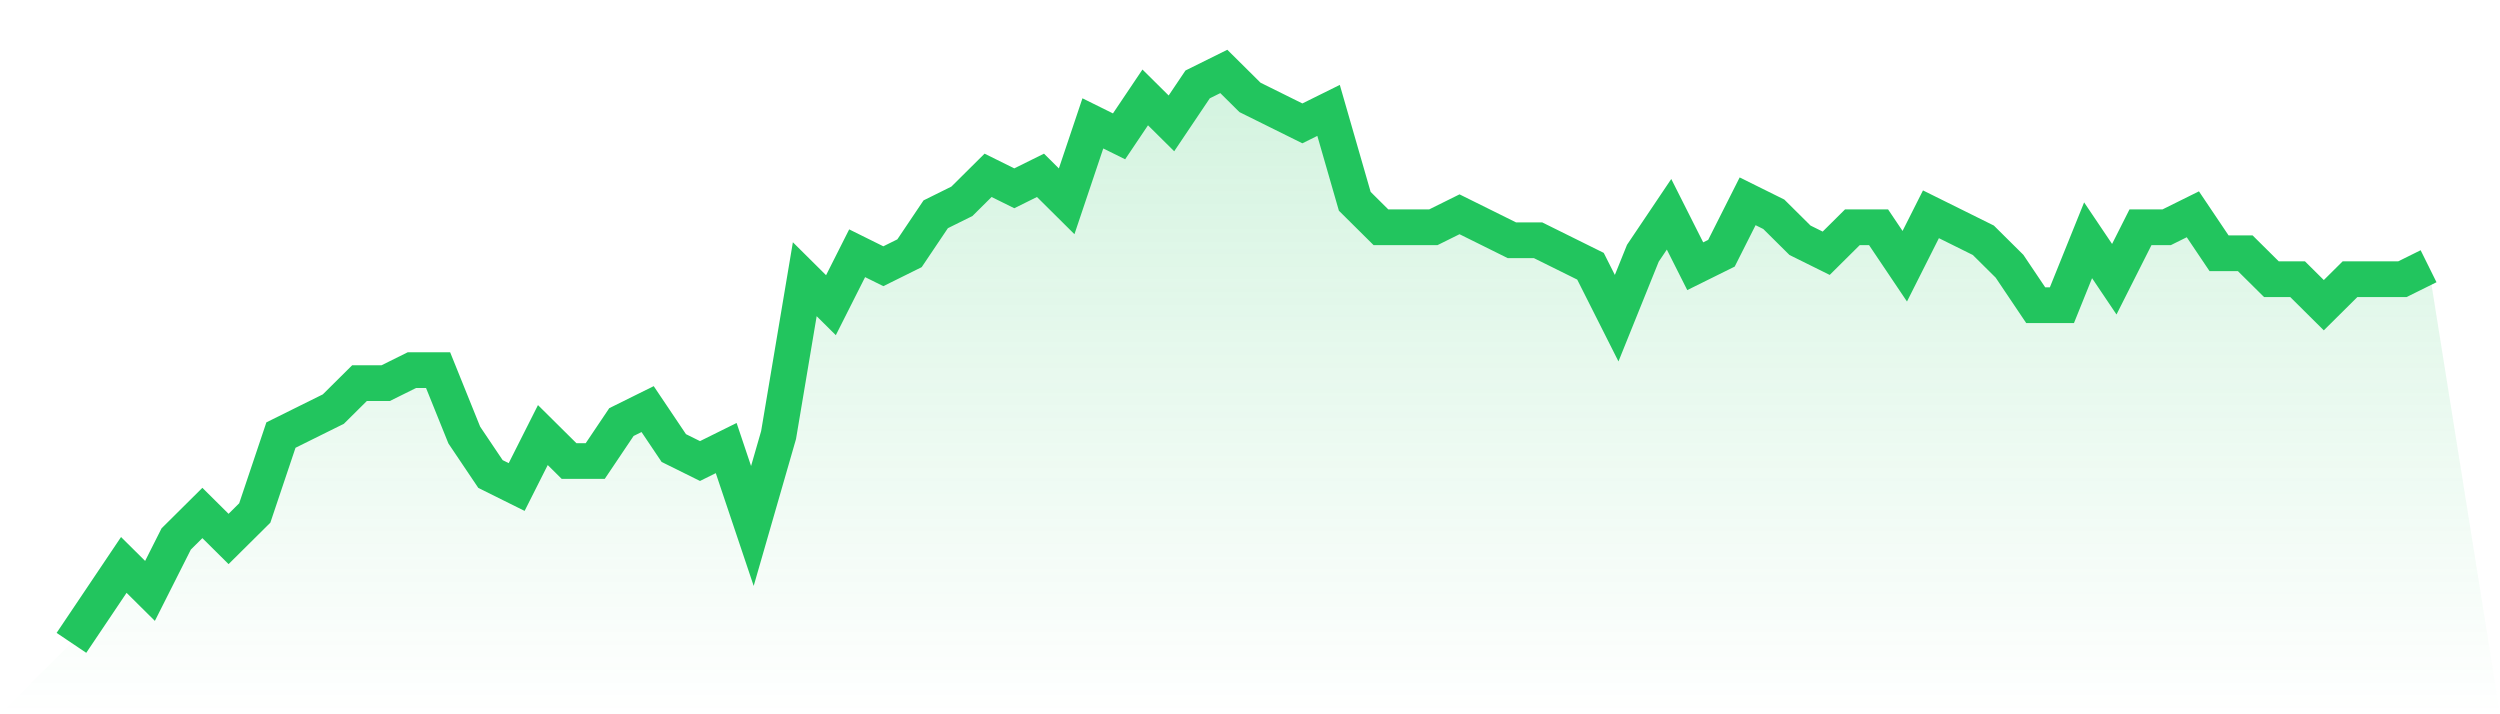
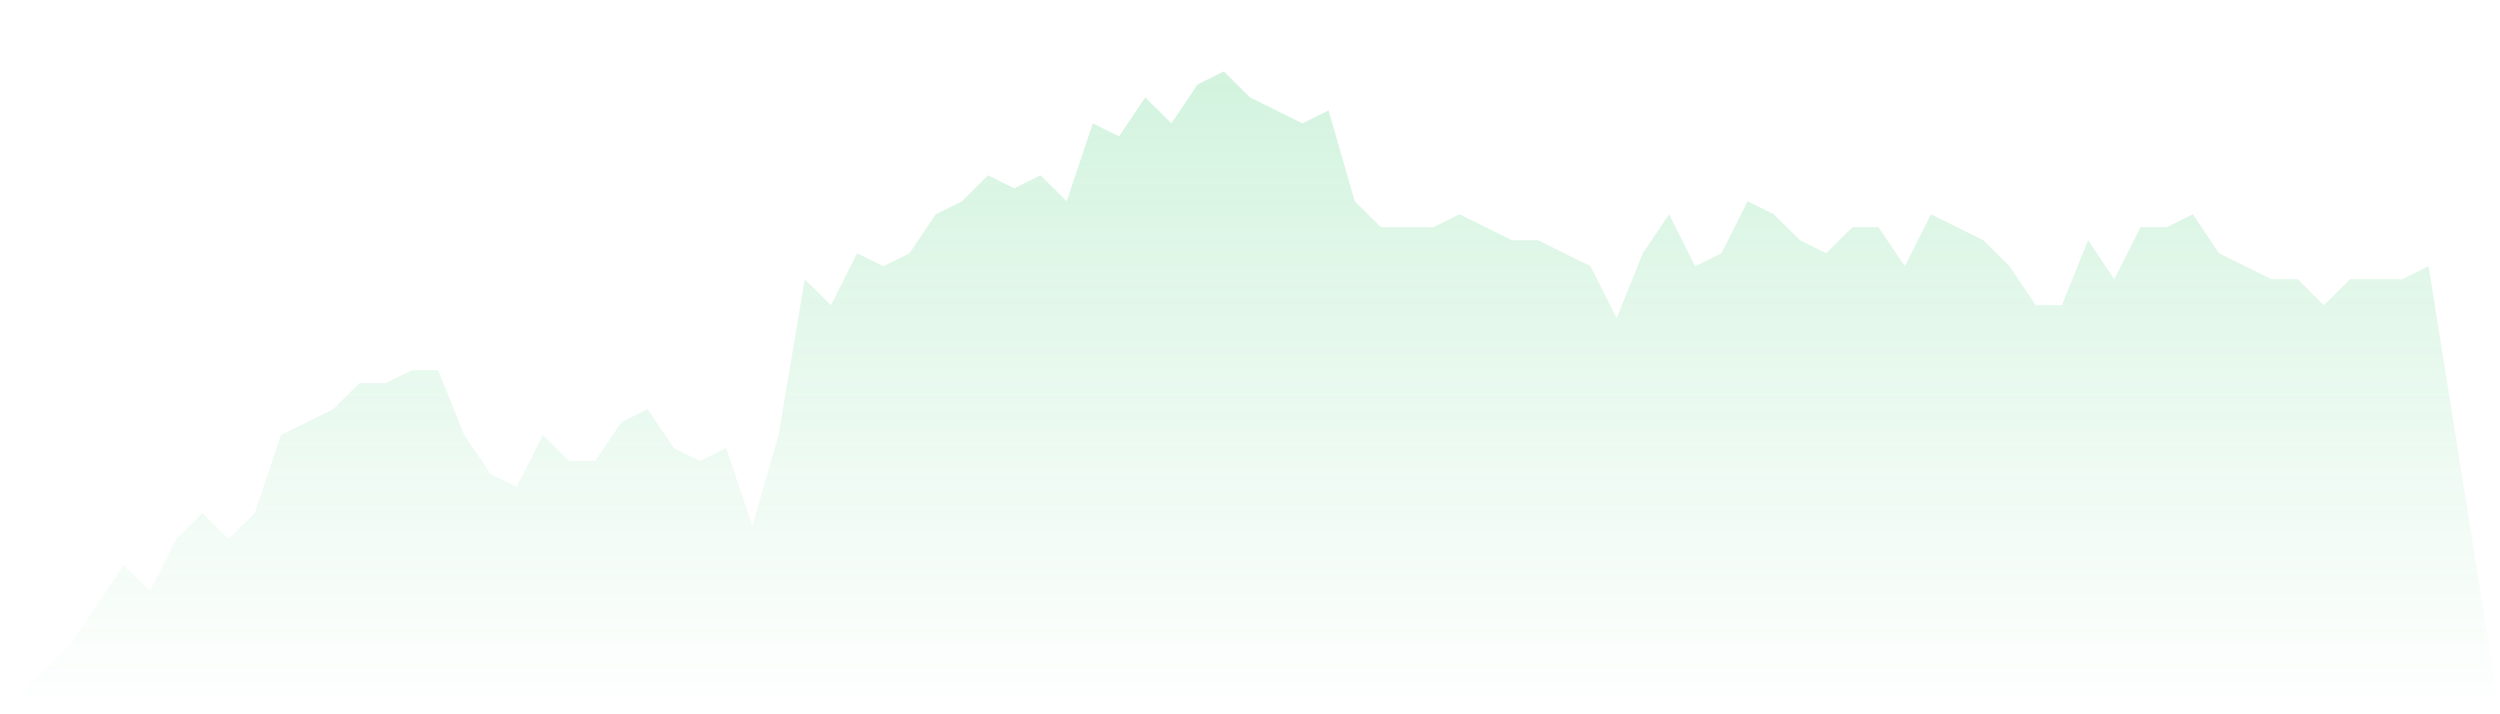
<svg xmlns="http://www.w3.org/2000/svg" viewBox="0 0 140 40">
  <defs>
    <linearGradient id="gradient" x1="0" x2="0" y1="0" y2="1">
      <stop offset="0%" stop-color="#22c55e" stop-opacity="0.2" />
      <stop offset="100%" stop-color="#22c55e" stop-opacity="0" />
    </linearGradient>
  </defs>
-   <path d="M4,36 L4,36 L5.467,33.818 L6.933,31.636 L8.4,33.091 L9.867,30.182 L11.333,28.727 L12.8,30.182 L14.267,28.727 L15.733,24.364 L17.2,23.636 L18.667,22.909 L20.133,21.455 L21.6,21.455 L23.067,20.727 L24.533,20.727 L26,24.364 L27.467,26.545 L28.933,27.273 L30.4,24.364 L31.867,25.818 L33.333,25.818 L34.8,23.636 L36.267,22.909 L37.733,25.091 L39.2,25.818 L40.667,25.091 L42.133,29.455 L43.6,24.364 L45.067,15.636 L46.533,17.091 L48,14.182 L49.467,14.909 L50.933,14.182 L52.4,12 L53.867,11.273 L55.333,9.818 L56.8,10.545 L58.267,9.818 L59.733,11.273 L61.2,6.909 L62.667,7.636 L64.133,5.455 L65.6,6.909 L67.067,4.727 L68.533,4 L70,5.455 L71.467,6.182 L72.933,6.909 L74.4,6.182 L75.867,11.273 L77.333,12.727 L78.8,12.727 L80.267,12.727 L81.733,12 L83.2,12.727 L84.667,13.455 L86.133,13.455 L87.6,14.182 L89.067,14.909 L90.533,17.818 L92,14.182 L93.467,12 L94.933,14.909 L96.4,14.182 L97.867,11.273 L99.333,12 L100.8,13.455 L102.267,14.182 L103.733,12.727 L105.2,12.727 L106.667,14.909 L108.133,12 L109.6,12.727 L111.067,13.455 L112.533,14.909 L114,17.091 L115.467,17.091 L116.933,13.455 L118.4,15.636 L119.867,12.727 L121.333,12.727 L122.8,12 L124.267,14.182 L125.733,14.182 L127.2,15.636 L128.667,15.636 L130.133,17.091 L131.6,15.636 L133.067,15.636 L134.533,15.636 L136,14.909 L140,40 L0,40 z" fill="url(#gradient)" />
-   <path d="M4,36 L4,36 L5.467,33.818 L6.933,31.636 L8.4,33.091 L9.867,30.182 L11.333,28.727 L12.8,30.182 L14.267,28.727 L15.733,24.364 L17.2,23.636 L18.667,22.909 L20.133,21.455 L21.6,21.455 L23.067,20.727 L24.533,20.727 L26,24.364 L27.467,26.545 L28.933,27.273 L30.4,24.364 L31.867,25.818 L33.333,25.818 L34.8,23.636 L36.267,22.909 L37.733,25.091 L39.2,25.818 L40.667,25.091 L42.133,29.455 L43.6,24.364 L45.067,15.636 L46.533,17.091 L48,14.182 L49.467,14.909 L50.933,14.182 L52.4,12 L53.867,11.273 L55.333,9.818 L56.8,10.545 L58.267,9.818 L59.733,11.273 L61.2,6.909 L62.667,7.636 L64.133,5.455 L65.6,6.909 L67.067,4.727 L68.533,4 L70,5.455 L71.467,6.182 L72.933,6.909 L74.4,6.182 L75.867,11.273 L77.333,12.727 L78.8,12.727 L80.267,12.727 L81.733,12 L83.2,12.727 L84.667,13.455 L86.133,13.455 L87.6,14.182 L89.067,14.909 L90.533,17.818 L92,14.182 L93.467,12 L94.933,14.909 L96.4,14.182 L97.867,11.273 L99.333,12 L100.8,13.455 L102.267,14.182 L103.733,12.727 L105.2,12.727 L106.667,14.909 L108.133,12 L109.6,12.727 L111.067,13.455 L112.533,14.909 L114,17.091 L115.467,17.091 L116.933,13.455 L118.4,15.636 L119.867,12.727 L121.333,12.727 L122.8,12 L124.267,14.182 L125.733,14.182 L127.2,15.636 L128.667,15.636 L130.133,17.091 L131.6,15.636 L133.067,15.636 L134.533,15.636 L136,14.909" fill="none" stroke="#22c55e" stroke-width="2" />
+   <path d="M4,36 L4,36 L5.467,33.818 L6.933,31.636 L8.4,33.091 L9.867,30.182 L11.333,28.727 L12.8,30.182 L14.267,28.727 L15.733,24.364 L17.2,23.636 L18.667,22.909 L20.133,21.455 L21.6,21.455 L23.067,20.727 L24.533,20.727 L26,24.364 L27.467,26.545 L28.933,27.273 L30.4,24.364 L31.867,25.818 L33.333,25.818 L34.8,23.636 L36.267,22.909 L37.733,25.091 L39.2,25.818 L40.667,25.091 L42.133,29.455 L43.6,24.364 L45.067,15.636 L46.533,17.091 L48,14.182 L49.467,14.909 L50.933,14.182 L52.4,12 L53.867,11.273 L55.333,9.818 L56.8,10.545 L58.267,9.818 L59.733,11.273 L61.2,6.909 L62.667,7.636 L64.133,5.455 L65.6,6.909 L67.067,4.727 L68.533,4 L70,5.455 L71.467,6.182 L72.933,6.909 L74.4,6.182 L75.867,11.273 L77.333,12.727 L78.8,12.727 L80.267,12.727 L81.733,12 L83.2,12.727 L84.667,13.455 L86.133,13.455 L87.6,14.182 L89.067,14.909 L90.533,17.818 L92,14.182 L93.467,12 L94.933,14.909 L96.4,14.182 L97.867,11.273 L99.333,12 L100.8,13.455 L102.267,14.182 L103.733,12.727 L105.2,12.727 L106.667,14.909 L108.133,12 L109.6,12.727 L111.067,13.455 L112.533,14.909 L114,17.091 L115.467,17.091 L116.933,13.455 L118.4,15.636 L119.867,12.727 L121.333,12.727 L122.8,12 L124.267,14.182 L127.2,15.636 L128.667,15.636 L130.133,17.091 L131.6,15.636 L133.067,15.636 L134.533,15.636 L136,14.909 L140,40 L0,40 z" fill="url(#gradient)" />
</svg>